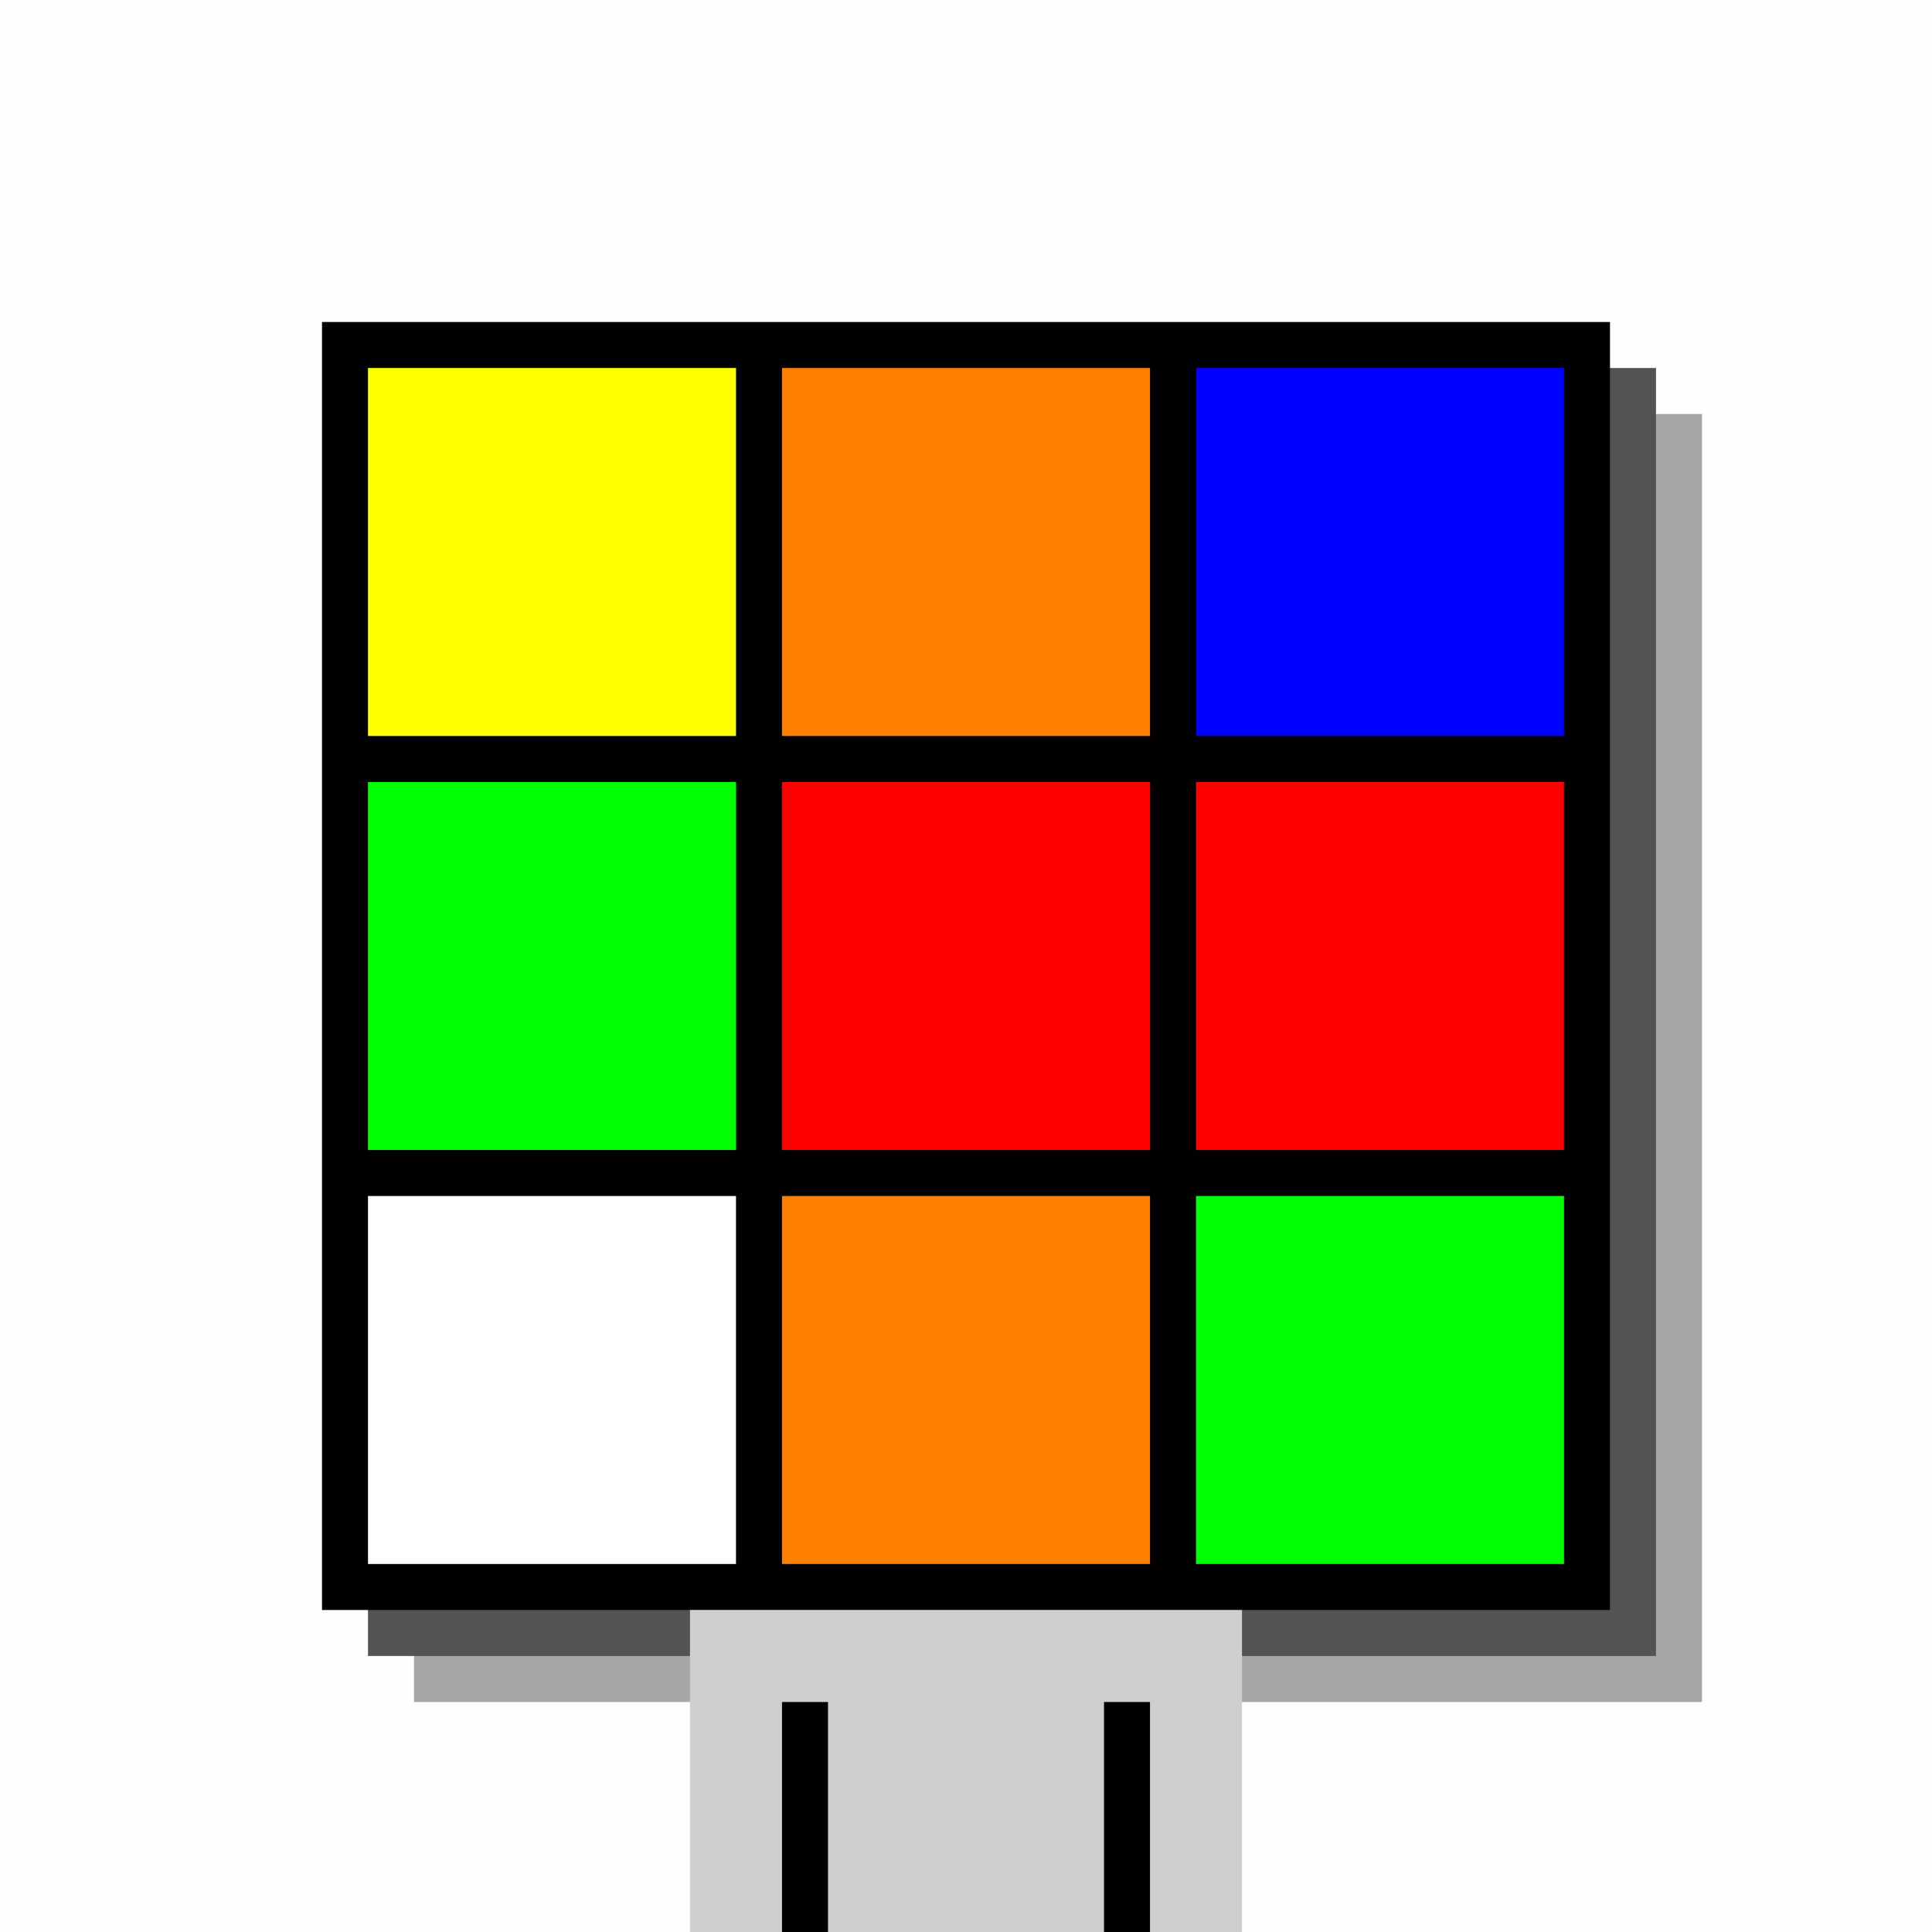
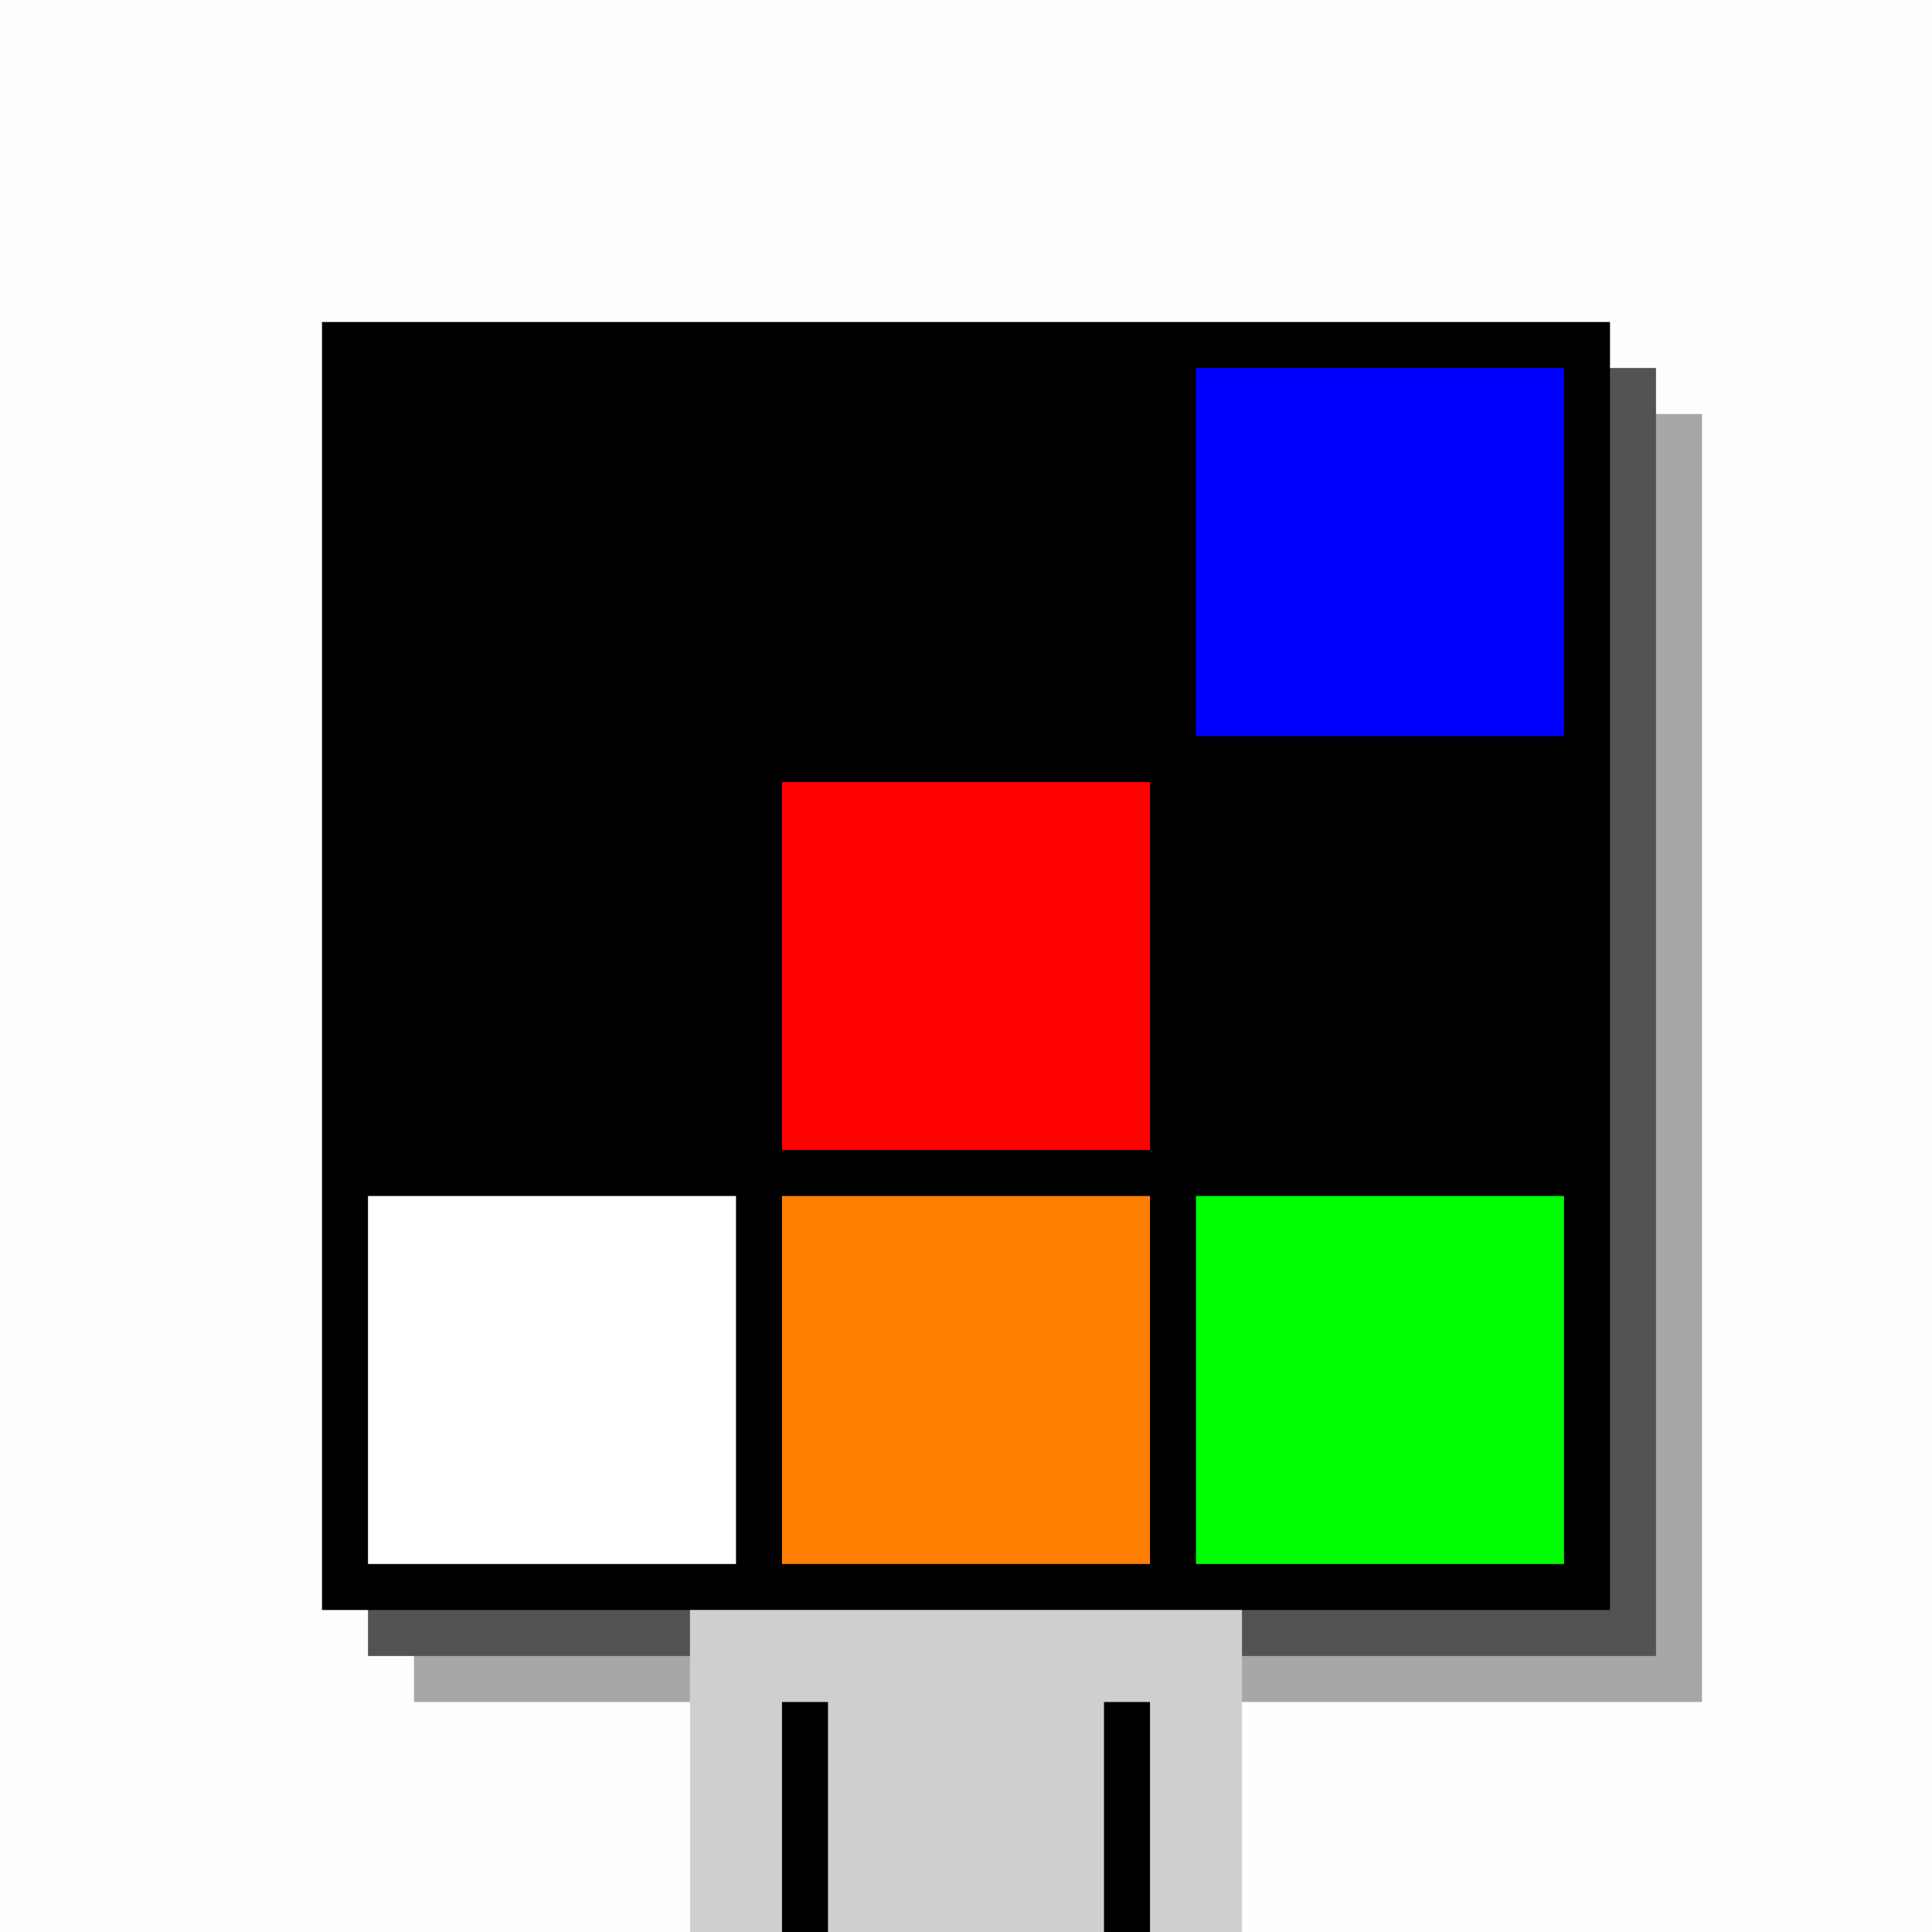
<svg xmlns="http://www.w3.org/2000/svg" width="420" height="420">
  <rect width="420" height="420" x="0" y="0" fill="rgb(254,254,254)" />
  <rect width="280" height="280" x="90" y="90" fill="rgb(167,167,167)" />
  <rect width="280" height="280" x="80" y="80" fill="rgb(83,83,83)" />
  <rect width="280" height="280" x="70" y="70" fill="#000000" />
  <rect width="120" height="70" x="150" y="350" fill="rgb(207,207,207)" />
  <rect width="10" height="50" x="170" y="370" fill="#000000" />
  <rect width="10" height="50" x="240" y="370" fill="#000000" />
-   <rect width="80" height="80" x="80" y="80" fill="#ffff00" />
-   <rect width="80" height="80" x="170" y="80" fill="#ff8000" />
  <rect width="80" height="80" x="260" y="80" fill="#0000ff" />
-   <rect width="80" height="80" x="80" y="170" fill="#00ff00" />
  <rect width="80" height="80" x="170" y="170" fill="#ff0000" />
-   <rect width="80" height="80" x="260" y="170" fill="#ff0000" />
  <rect width="80" height="80" x="80" y="260" fill="#ffffff" />
  <rect width="80" height="80" x="170" y="260" fill="#ff8000" />
  <rect width="80" height="80" x="260" y="260" fill="#00ff00" />
</svg>